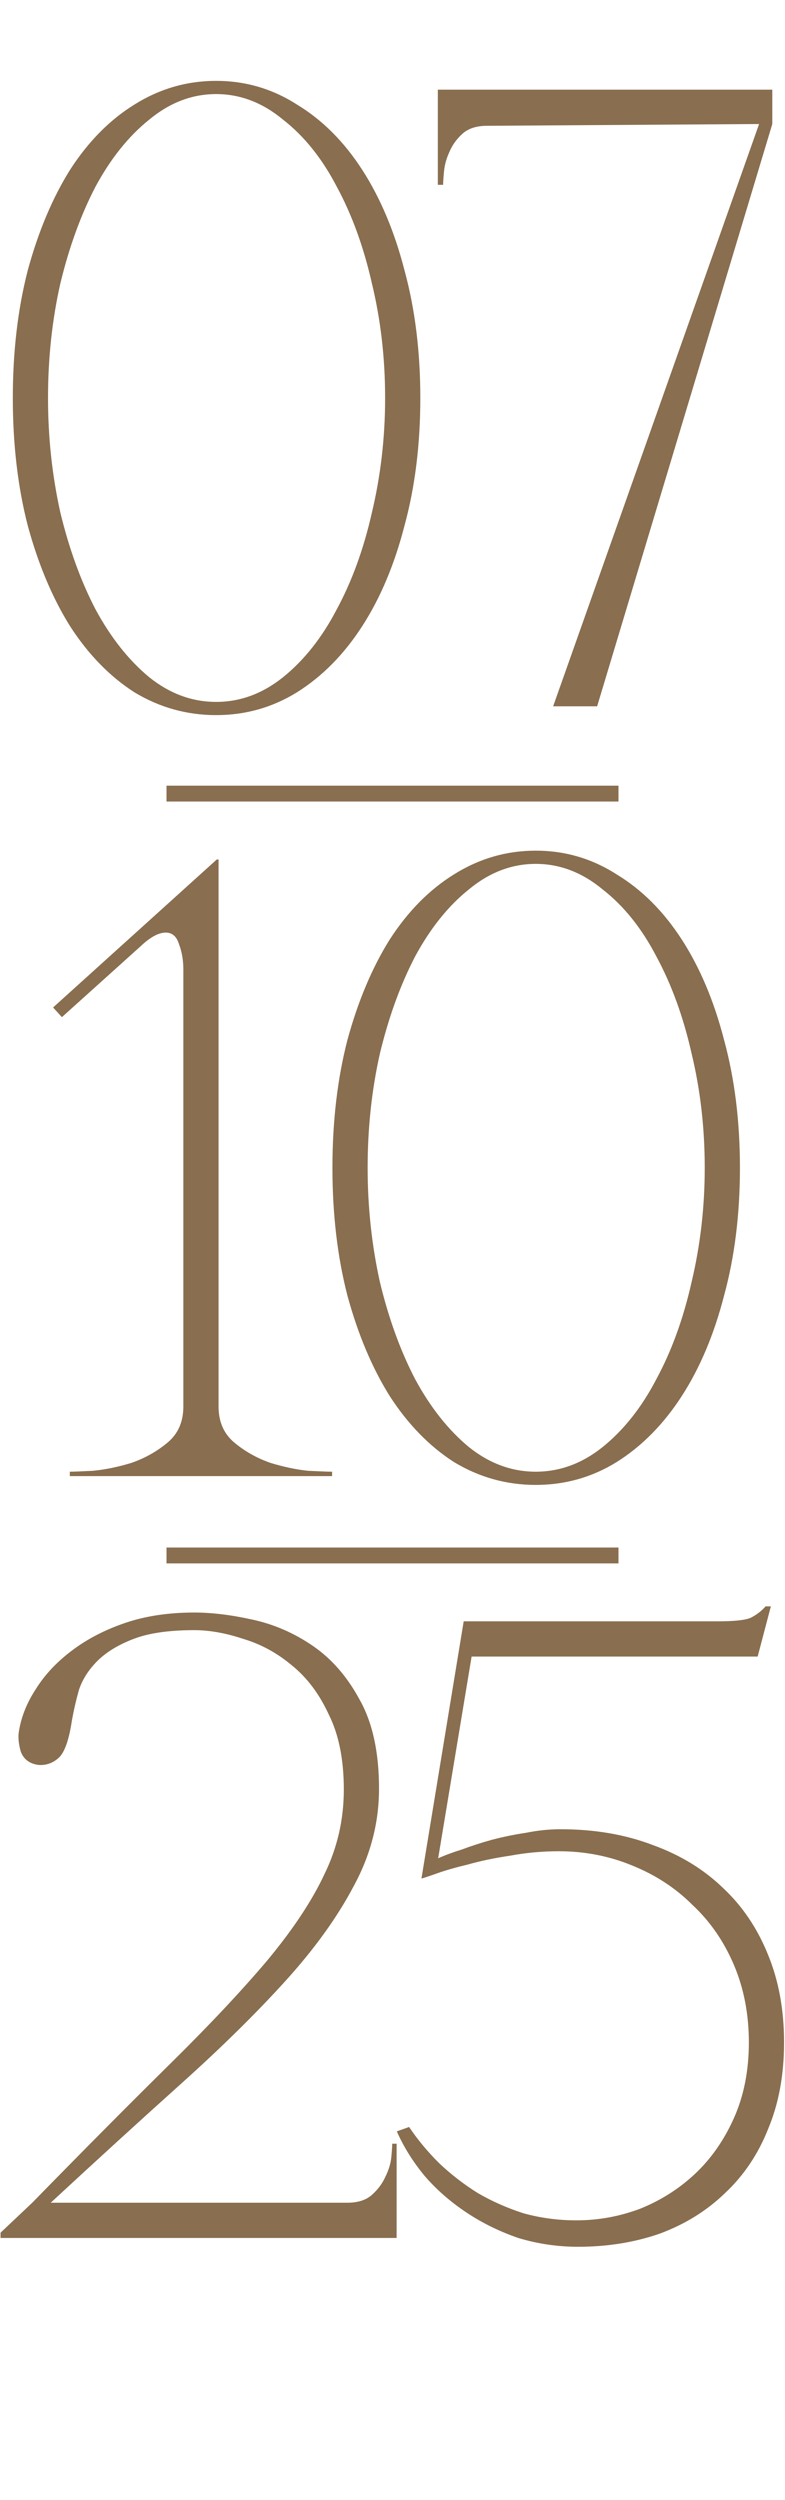
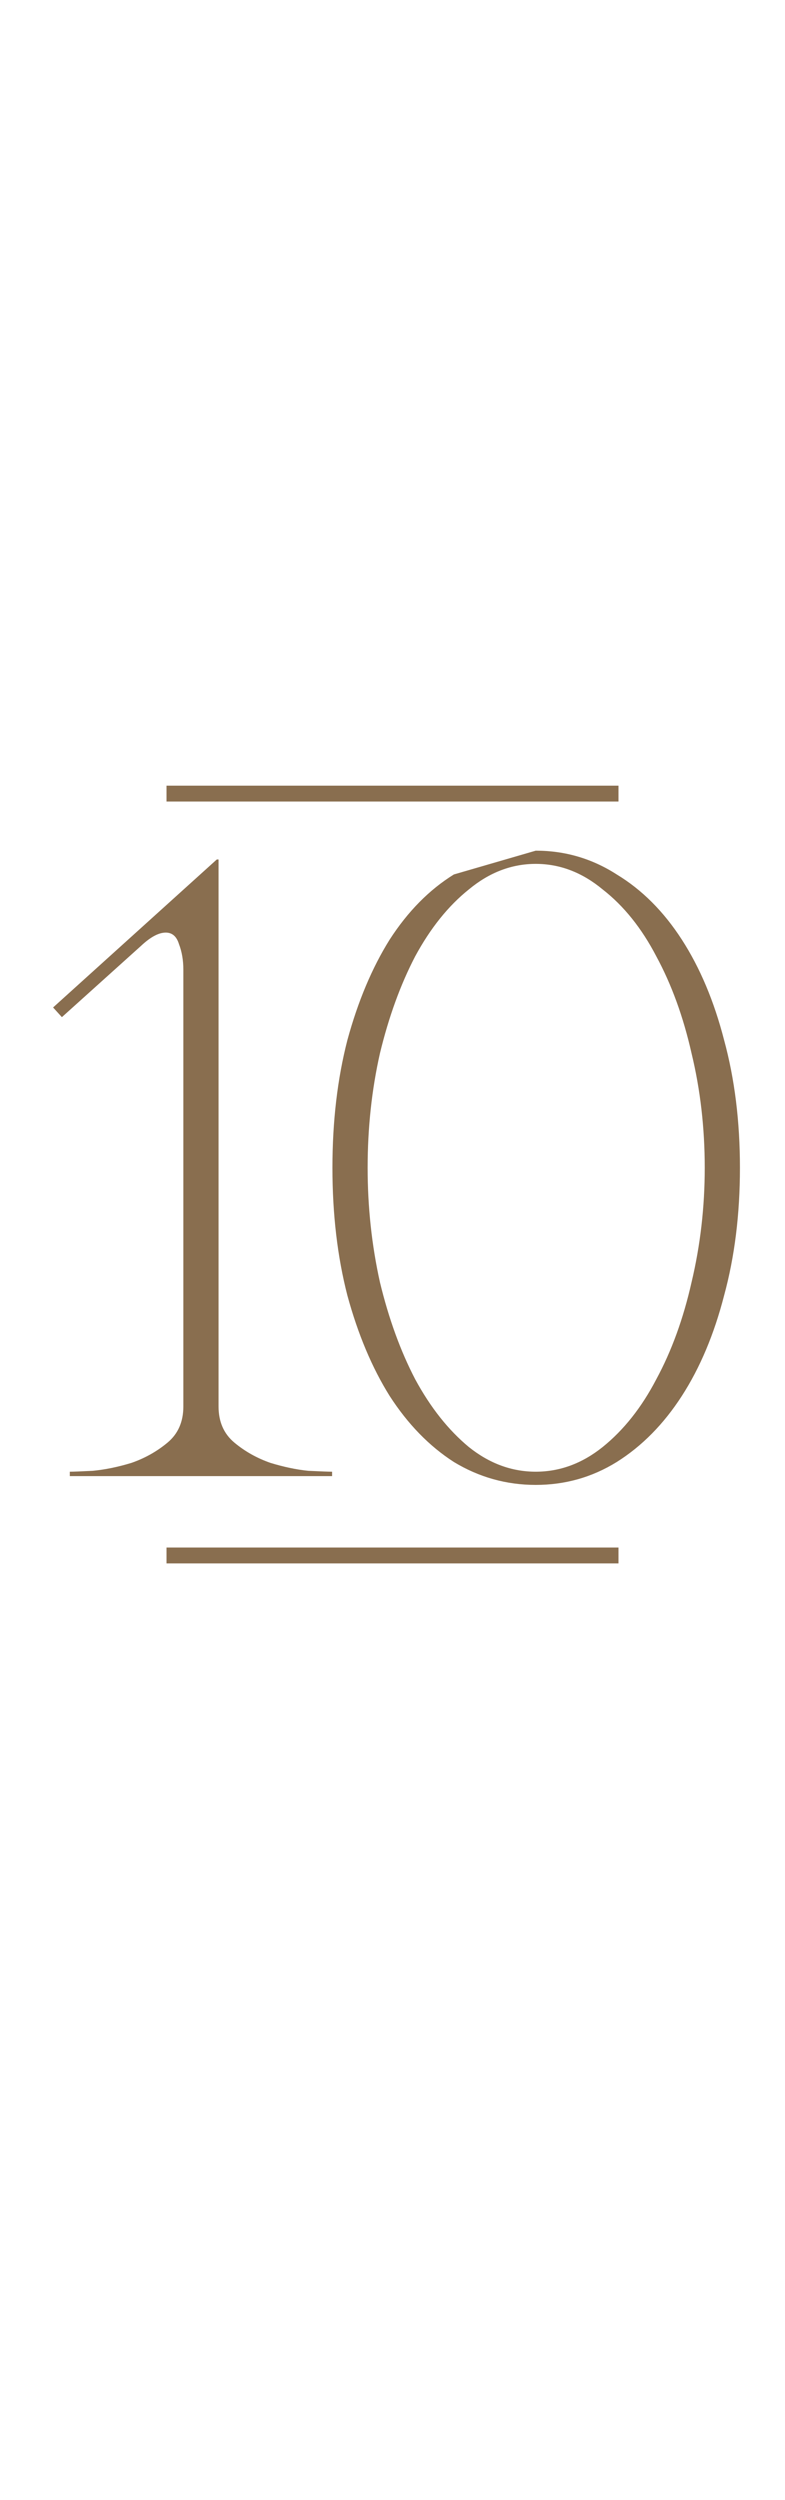
<svg xmlns="http://www.w3.org/2000/svg" width="198" height="630" viewBox="0 0 198 630" fill="none">
-   <path d="M54.514 20.38C61.914 20.38 68.722 22.378 74.938 26.374C81.302 30.222 86.778 35.698 91.366 42.802C95.954 49.906 99.506 58.342 102.022 68.11C104.686 77.878 106.018 88.608 106.018 100.3C106.018 111.992 104.686 122.722 102.022 132.49C99.506 142.258 95.954 150.694 91.366 157.798C86.778 164.902 81.302 170.452 74.938 174.448C68.722 178.296 61.914 180.22 54.514 180.22C47.114 180.22 40.232 178.296 33.868 174.448C27.652 170.452 22.25 164.902 17.662 157.798C13.222 150.694 9.67 142.258 7.006 132.49C4.49 122.722 3.232 111.992 3.232 100.3C3.232 88.608 4.49 77.878 7.006 68.11C9.67 58.342 13.222 49.906 17.662 42.802C22.25 35.698 27.652 30.222 33.868 26.374C40.232 22.378 47.114 20.38 54.514 20.38ZM54.514 176.89C60.582 176.89 66.206 174.818 71.386 170.674C76.714 166.382 81.228 160.684 84.928 153.58C88.776 146.476 91.736 138.336 93.808 129.16C96.028 119.836 97.138 110.216 97.138 100.3C97.138 90.236 96.028 80.616 93.808 71.44C91.736 62.264 88.776 54.124 84.928 47.02C81.228 39.916 76.714 34.292 71.386 30.148C66.206 25.856 60.582 23.71 54.514 23.71C48.446 23.71 42.822 25.856 37.642 30.148C32.462 34.292 27.948 39.916 24.1 47.02C20.4 54.124 17.44 62.264 15.22 71.44C13.148 80.616 12.112 90.236 12.112 100.3C12.112 110.216 13.148 119.836 15.22 129.16C17.44 138.336 20.4 146.476 24.1 153.58C27.948 160.684 32.462 166.382 37.642 170.674C42.822 174.818 48.446 176.89 54.514 176.89ZM194.794 31.258L150.616 178H139.516L191.464 31.258L122.866 31.702C120.202 31.702 118.13 32.368 116.65 33.7C115.17 35.032 114.06 36.586 113.32 38.362C112.58 39.99 112.136 41.618 111.988 43.246C111.84 44.874 111.766 45.984 111.766 46.576H110.434V22.6H194.794V31.258Z" fill="#896E4F" />
-   <path d="M55.126 216.6V354.462C55.126 358.31 56.458 361.344 59.122 363.564C61.786 365.784 64.82 367.486 68.224 368.67C71.628 369.706 74.81 370.372 77.77 370.668C80.878 370.816 82.876 370.89 83.764 370.89V372H17.608V370.89C18.496 370.89 20.42 370.816 23.38 370.668C26.488 370.372 29.744 369.706 33.148 368.67C36.552 367.486 39.586 365.784 42.25 363.564C44.914 361.344 46.246 358.31 46.246 354.462V244.35C46.246 241.982 45.876 239.836 45.136 237.912C44.544 235.988 43.434 235.026 41.806 235.026C40.03 235.026 37.958 236.136 35.59 238.356L15.61 256.338L13.39 253.896L54.682 216.6H55.126ZM135.131 214.38C142.531 214.38 149.339 216.378 155.555 220.374C161.919 224.222 167.395 229.698 171.983 236.802C176.571 243.906 180.123 252.342 182.639 262.11C185.303 271.878 186.635 282.608 186.635 294.3C186.635 305.992 185.303 316.722 182.639 326.49C180.123 336.258 176.571 344.694 171.983 351.798C167.395 358.902 161.919 364.452 155.555 368.448C149.339 372.296 142.531 374.22 135.131 374.22C127.731 374.22 120.849 372.296 114.485 368.448C108.269 364.452 102.867 358.902 98.279 351.798C93.839 344.694 90.287 336.258 87.623 326.49C85.107 316.722 83.849 305.992 83.849 294.3C83.849 282.608 85.107 271.878 87.623 262.11C90.287 252.342 93.839 243.906 98.279 236.802C102.867 229.698 108.269 224.222 114.485 220.374C120.849 216.378 127.731 214.38 135.131 214.38ZM135.131 370.89C141.199 370.89 146.823 368.818 152.003 364.674C157.331 360.382 161.845 354.684 165.545 347.58C169.393 340.476 172.353 332.336 174.425 323.16C176.645 313.836 177.755 304.216 177.755 294.3C177.755 284.236 176.645 274.616 174.425 265.44C172.353 256.264 169.393 248.124 165.545 241.02C161.845 233.916 157.331 228.292 152.003 224.148C146.823 219.856 141.199 217.71 135.131 217.71C129.063 217.71 123.439 219.856 118.259 224.148C113.079 228.292 108.565 233.916 104.717 241.02C101.017 248.124 98.057 256.264 95.837 265.44C93.765 274.616 92.729 284.236 92.729 294.3C92.729 304.216 93.765 313.836 95.837 323.16C98.057 332.336 101.017 340.476 104.717 347.58C108.565 354.684 113.079 360.382 118.259 364.674C123.439 368.818 129.063 370.89 135.131 370.89Z" fill="#896E4F" />
-   <path d="M48.981 410.82C42.617 410.82 37.511 411.56 33.663 413.04C29.815 414.52 26.781 416.37 24.561 418.59C22.341 420.81 20.787 423.252 19.899 425.916C19.159 428.58 18.567 431.17 18.123 433.686C17.383 438.57 16.273 441.678 14.793 443.01C13.313 444.342 11.611 444.934 9.687 444.786C7.467 444.49 5.987 443.38 5.247 441.456C4.655 439.384 4.507 437.608 4.803 436.128C5.395 432.576 6.801 429.098 9.021 425.694C11.241 422.142 14.201 418.96 17.901 416.148C21.749 413.188 26.263 410.82 31.443 409.044C36.623 407.268 42.469 406.38 48.981 406.38C53.421 406.38 58.305 406.972 63.633 408.156C69.109 409.34 74.215 411.56 78.951 414.816C83.687 418.072 87.609 422.586 90.717 428.358C93.973 434.13 95.601 441.604 95.601 450.78C95.601 459.364 93.455 467.578 89.163 475.422C85.019 483.266 79.247 491.258 71.847 499.398C64.447 507.538 55.715 516.122 45.651 525.15C35.587 534.178 24.635 544.168 12.795 555.12H87.609C90.273 555.12 92.345 554.454 93.825 553.122C95.305 551.79 96.415 550.31 97.155 548.682C98.043 546.906 98.561 545.204 98.709 543.576C98.857 541.948 98.931 540.838 98.931 540.246H100.041V564H0.141V562.668L8.133 555.12C21.453 541.504 32.997 529.886 42.765 520.266C52.681 510.498 60.895 501.766 67.407 494.07C73.919 486.226 78.729 478.974 81.837 472.314C85.093 465.654 86.721 458.55 86.721 451.002C86.721 443.454 85.463 437.164 82.947 432.132C80.579 426.952 77.471 422.808 73.623 419.7C69.923 416.592 65.853 414.372 61.413 413.04C56.973 411.56 52.829 410.82 48.981 410.82ZM197.764 514.716C197.764 522.856 196.432 530.108 193.768 536.472C191.252 542.836 187.626 548.238 182.89 552.678C178.302 557.118 172.826 560.522 166.462 562.89C160.098 565.11 153.216 566.22 145.816 566.22C140.636 566.22 135.604 565.48 130.72 564C125.984 562.372 121.618 560.226 117.622 557.562C113.626 554.898 110.148 551.864 107.188 548.46C104.228 544.908 101.86 541.134 100.084 537.138L103.192 536.028C105.264 539.136 107.78 542.17 110.74 545.13C113.7 547.942 116.956 550.458 120.508 552.678C124.06 554.75 127.908 556.452 132.052 557.784C136.344 558.968 140.784 559.56 145.372 559.56C150.848 559.56 156.176 558.598 161.356 556.674C166.536 554.602 171.124 551.716 175.12 548.016C179.264 544.168 182.594 539.432 185.11 533.808C187.626 528.184 188.884 521.82 188.884 514.716C188.884 507.612 187.626 501.1 185.11 495.18C182.594 489.26 179.116 484.228 174.676 480.084C170.384 475.792 165.278 472.462 159.358 470.094C153.586 467.726 147.444 466.542 140.932 466.542C136.788 466.542 132.718 466.912 128.722 467.652C124.726 468.244 121.174 468.984 118.066 469.872C114.958 470.612 112.368 471.352 110.296 472.092C108.224 472.832 106.892 473.276 106.3 473.424L116.956 408.6H180.892C185.184 408.6 187.996 408.304 189.328 407.712C190.808 406.972 192.066 406.01 193.102 404.826H194.434L191.104 417.48H118.954L110.518 468.318C112.146 467.578 114.144 466.838 116.512 466.098C118.88 465.21 121.396 464.396 124.06 463.656C126.872 462.916 129.758 462.324 132.718 461.88C135.678 461.288 138.564 460.992 141.376 460.992C149.96 460.992 157.73 462.324 164.686 464.988C171.642 467.504 177.562 471.13 182.446 475.866C187.33 480.454 191.104 486.078 193.768 492.738C196.432 499.25 197.764 506.576 197.764 514.716Z" fill="#896E4F" />
+   <path d="M55.126 216.6V354.462C55.126 358.31 56.458 361.344 59.122 363.564C61.786 365.784 64.82 367.486 68.224 368.67C71.628 369.706 74.81 370.372 77.77 370.668C80.878 370.816 82.876 370.89 83.764 370.89V372H17.608V370.89C18.496 370.89 20.42 370.816 23.38 370.668C26.488 370.372 29.744 369.706 33.148 368.67C36.552 367.486 39.586 365.784 42.25 363.564C44.914 361.344 46.246 358.31 46.246 354.462V244.35C46.246 241.982 45.876 239.836 45.136 237.912C44.544 235.988 43.434 235.026 41.806 235.026C40.03 235.026 37.958 236.136 35.59 238.356L15.61 256.338L13.39 253.896L54.682 216.6H55.126ZM135.131 214.38C142.531 214.38 149.339 216.378 155.555 220.374C161.919 224.222 167.395 229.698 171.983 236.802C176.571 243.906 180.123 252.342 182.639 262.11C185.303 271.878 186.635 282.608 186.635 294.3C186.635 305.992 185.303 316.722 182.639 326.49C180.123 336.258 176.571 344.694 171.983 351.798C167.395 358.902 161.919 364.452 155.555 368.448C149.339 372.296 142.531 374.22 135.131 374.22C127.731 374.22 120.849 372.296 114.485 368.448C108.269 364.452 102.867 358.902 98.279 351.798C93.839 344.694 90.287 336.258 87.623 326.49C85.107 316.722 83.849 305.992 83.849 294.3C83.849 282.608 85.107 271.878 87.623 262.11C90.287 252.342 93.839 243.906 98.279 236.802C102.867 229.698 108.269 224.222 114.485 220.374ZM135.131 370.89C141.199 370.89 146.823 368.818 152.003 364.674C157.331 360.382 161.845 354.684 165.545 347.58C169.393 340.476 172.353 332.336 174.425 323.16C176.645 313.836 177.755 304.216 177.755 294.3C177.755 284.236 176.645 274.616 174.425 265.44C172.353 256.264 169.393 248.124 165.545 241.02C161.845 233.916 157.331 228.292 152.003 224.148C146.823 219.856 141.199 217.71 135.131 217.71C129.063 217.71 123.439 219.856 118.259 224.148C113.079 228.292 108.565 233.916 104.717 241.02C101.017 248.124 98.057 256.264 95.837 265.44C93.765 274.616 92.729 284.236 92.729 294.3C92.729 304.216 93.765 313.836 95.837 323.16C98.057 332.336 101.017 340.476 104.717 347.58C108.565 354.684 113.079 360.382 118.259 364.674C123.439 368.818 129.063 370.89 135.131 370.89Z" fill="#896E4F" />
  <path d="M42 200H156" stroke="#896E4F" stroke-width="4" />
  <path d="M42 392H156" stroke="#896E4F" stroke-width="4" />
</svg>